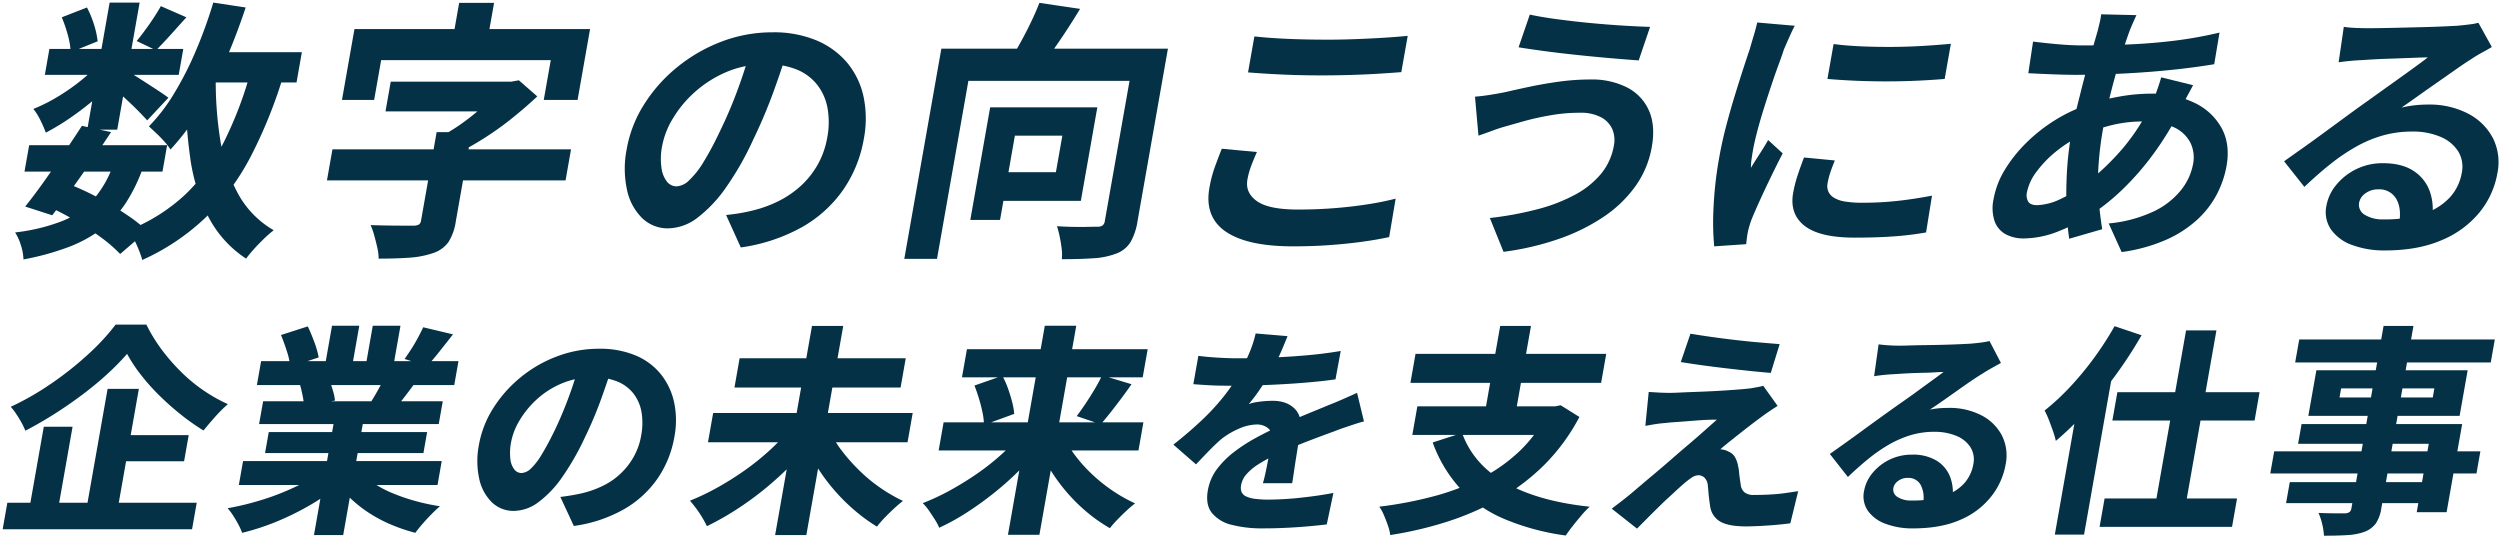
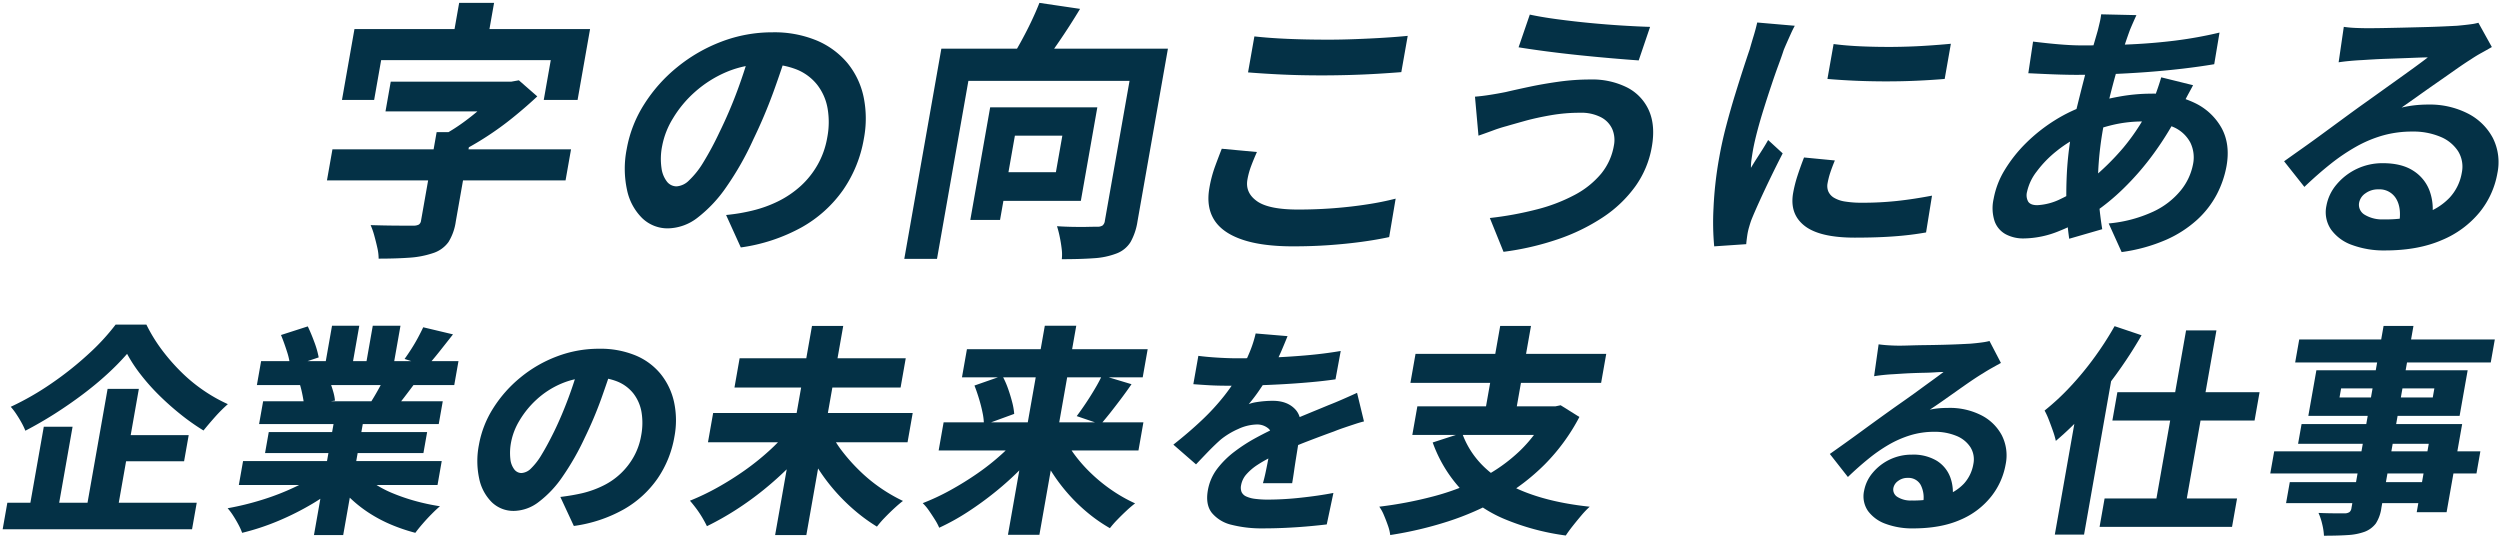
<svg xmlns="http://www.w3.org/2000/svg" width="938" height="202" viewBox="0 0 938 202">
  <defs>
    <clipPath id="a">
      <rect width="938" height="202" transform="translate(-1 -0.975)" fill="#043146" />
    </clipPath>
  </defs>
  <g transform="translate(1 0.975)" clip-path="url(#a)">
-     <path d="M37.665,60.357l11.178,1.025A63.274,63.274,0,0,1,42.166,75.24a39.955,39.955,0,0,1-9.2,9.827,50.744,50.744,0,0,1-12.494,6.746A100.883,100.883,0,0,1,3.805,96.37a19.4,19.4,0,0,0-.99-5.423,19.472,19.472,0,0,0-2.14-4.709,71.493,71.493,0,0,0,17.473-4.19,31.6,31.6,0,0,0,11.808-8.082,40.413,40.413,0,0,0,7.708-13.609M5.945,53.507H57.707l-1.745,9.917H4.186Zm19.786-7.265L36.674,48.59q-3.5,5.319-7.4,10.949c-2.6,3.754-5.173,7.383-7.694,10.894Q17.764,75.7,14.6,79.8L4.443,76.521q3.137-3.885,6.863-9.107t7.535-10.79q3.792-5.579,6.891-10.381m6.8-24.046L39.569,27a60.327,60.327,0,0,1-7.84,8.186,110.692,110.692,0,0,1-9.737,7.625A89.116,89.116,0,0,1,12.185,48.8a43.548,43.548,0,0,0-1.995-4.606A22.353,22.353,0,0,0,7.517,39.9a61.929,61.929,0,0,0,9.093-4.557,78.055,78.055,0,0,0,8.927-6.24,45.328,45.328,0,0,0,6.995-6.9m-19-4.806H63.767l-1.711,9.717H11.825Zm-.1,59.235,8.006-8.29a103.332,103.332,0,0,1,11.095,5.222c3.636,1.974,7.009,4,10.077,6.088a56.39,56.39,0,0,1,7.6,5.984L40.075,94.32a52.726,52.726,0,0,0-6.919-6.032A105.1,105.1,0,0,0,23.813,82.1a117.323,117.323,0,0,0-10.388-5.471M18.176,5.52l9.453-3.684a36.936,36.936,0,0,1,2.653,6.448,31.916,31.916,0,0,1,1.357,6.24L21.493,18.616a26.268,26.268,0,0,0-1.018-6.344,50.644,50.644,0,0,0-2.3-6.752M36.134,0H47.388l-8.4,47.669H27.733Zm5.8,25.161c.866.485,2.05,1.2,3.56,2.154s3.13,1.995,4.862,3.117q2.628,1.693,4.786,3.123c1.434.949,2.438,1.669,3.04,2.147l-7.944,8.491c-.8-.886-1.828-1.974-3.1-3.276s-2.646-2.625-4.1-3.989-2.874-2.659-4.232-3.885-2.549-2.216-3.567-2.971Zm47.2.409L101.5,26.8A177.2,177.2,0,0,1,89.156,57.593,90.279,90.279,0,0,1,72.279,80.51a84.494,84.494,0,0,1-23.9,16.06A33.435,33.435,0,0,0,47.16,92.99c-.561-1.427-1.2-2.846-1.911-4.245a18.271,18.271,0,0,0-2.064-3.324,67.672,67.672,0,0,0,21.22-13.3A72.419,72.419,0,0,0,78.99,52.33,143.488,143.488,0,0,0,89.136,25.569M55.346,1.33l9.585,4.19q-3.044,3.376-6.025,6.7c-2.008,2.216-3.788,4.107-5.36,5.672l-7.265-3.47c1.468-1.78,3.082-3.906,4.82-6.4s3.144-4.716,4.245-6.7M75.021,0,87.176,1.835q-3.5,10.544-7.791,20.41a148.455,148.455,0,0,1-9.4,18.214A90.7,90.7,0,0,1,58.954,55.135a19.176,19.176,0,0,0-2.161-2.86c-.963-1.087-2-2.168-3.117-3.22s-2.043-1.925-2.8-2.611A67.751,67.751,0,0,0,60.505,33.8a124.408,124.408,0,0,0,8.082-15.957A170.9,170.9,0,0,0,75.021,0m.935,27.716A140.161,140.161,0,0,0,77.715,51.97a60.743,60.743,0,0,0,6.718,19.946A35.325,35.325,0,0,0,97.71,85.42a35.858,35.858,0,0,0-3.5,3.02c-1.323,1.26-2.6,2.576-3.83,3.934s-2.237,2.6-3.047,3.684A41.451,41.451,0,0,1,73.1,80.205a71.1,71.1,0,0,1-6.815-22.557,188.94,188.94,0,0,1-1.7-28.083Zm-5.347-9.1h37.648l-2,11.358H68.608Z" transform="translate(4 -0.002)" fill="#043146" />
    <path d="M19.626,54.956h89.52l-2.057,11.663H17.569Zm8.262-45.12h88.4l-4.689,26.6H98.91L101.542,21.5H37.9L35.271,36.437H23.2ZM58.721,48.508H71.81L65.9,82.063a19.86,19.86,0,0,1-2.729,7.674,11.485,11.485,0,0,1-5.908,4.2,34.536,34.536,0,0,1-8.844,1.69q-5.018.353-11.462.353a18.487,18.487,0,0,0-.506-4.142c-.339-1.537-.727-3.054-1.136-4.55A26.894,26.894,0,0,0,33.948,83.4c2.105.062,4.238.118,6.42.152s4.148.048,5.921.048h3.587a4.266,4.266,0,0,0,2.168-.409,2.063,2.063,0,0,0,.817-1.434ZM41.5,29.58h45.73l-1.974,11.15H39.53Zm41.948,0h3.269l2.853-.512,6.912,6.039Q92.438,38.9,87.6,42.829a114.142,114.142,0,0,1-10.208,7.417,108.2,108.2,0,0,1-10.749,6.143,20.449,20.449,0,0,0-2.486-3.636c-1.087-1.33-2.008-2.4-2.749-3.227a71.082,71.082,0,0,0,8.2-5.312,95.933,95.933,0,0,0,7.667-6.344,73.286,73.286,0,0,0,5.734-5.831ZM67.17.015h13.1l-3.3,18.727h-13.1Z" transform="translate(104.107 0.087)" fill="#043146" />
    <path d="M95.044,7.441q-2.4,7.781-5.582,16.573a191.666,191.666,0,0,1-7.542,17.8,111.622,111.622,0,0,1-10.1,17.806,50.459,50.459,0,0,1-10.776,11.51,18.614,18.614,0,0,1-11.1,4.038,13.712,13.712,0,0,1-9.71-3.837,20.781,20.781,0,0,1-5.693-10.589,37.768,37.768,0,0,1-.111-15.347A46.174,46.174,0,0,1,40.976,28.62,57.247,57.247,0,0,1,53.407,14.658,59.771,59.771,0,0,1,70.036,5.087,53.373,53.373,0,0,1,89.116,1.61,41.518,41.518,0,0,1,105.71,4.678a30.375,30.375,0,0,1,11.552,8.491,29.643,29.643,0,0,1,6.046,12.688,40.217,40.217,0,0,1,.1,15.652,47.833,47.833,0,0,1-7.784,19.232A47.191,47.191,0,0,1,100.1,74.758a65.8,65.8,0,0,1-22.868,7.57l-5.52-12.175c2.008-.2,3.788-.443,5.34-.713s3.033-.582,4.446-.921a46.493,46.493,0,0,0,9.793-3.525,36.959,36.959,0,0,0,8.428-5.734,32.293,32.293,0,0,0,6.378-8.034A31.445,31.445,0,0,0,109.664,41.1a30.307,30.307,0,0,0,.111-11.046A20.021,20.021,0,0,0,105.9,21.3a18.781,18.781,0,0,0-7.68-5.727A29.519,29.519,0,0,0,86.8,13.577,37.268,37.268,0,0,0,71.857,16.5a43.088,43.088,0,0,0-11.864,7.514,42.146,42.146,0,0,0-8.241,9.924,30.393,30.393,0,0,0-3.989,10.132,24.393,24.393,0,0,0-.277,8.539A10.489,10.489,0,0,0,49.6,57.728a4.588,4.588,0,0,0,3.539,1.683,7.3,7.3,0,0,0,4.633-2.2,31.754,31.754,0,0,0,5.333-6.7A114.931,114.931,0,0,0,69.2,39.161,167.426,167.426,0,0,0,75.964,23.4c2.064-5.589,3.823-11.046,5.236-16.365Z" transform="translate(199.716 9.538)" fill="#043146" />
    <path d="M62.753,17.2h77.033l-2.133,12.071H72.9l-11.78,66.8H48.846Zm18.318,22h11.15L84.776,81.453H73.619Zm4.806,0h35.4l-6.185,35.092h-35.4l1.891-10.749h24.15l2.417-13.706H84ZM99.548.015,114.8,2.266q-3.761,6.243-7.819,12.175T99.728,24.469L88.315,21.907q1.995-3.158,4.093-6.953C93.8,12.433,95.13,9.87,96.369,7.28s2.3-5.014,3.179-7.265M135.492,17.2h12.272L136.351,81.966a22.837,22.837,0,0,1-2.6,7.771,10.548,10.548,0,0,1-5.263,4.3,28.342,28.342,0,0,1-8.5,1.787q-4.976.364-12.037.36a16.924,16.924,0,0,0-.062-3.989q-.27-2.254-.741-4.5a38.834,38.834,0,0,0-1-3.885c2.029.132,4.038.215,6.046.249s3.823.042,5.471,0,2.8-.048,3.49-.048a3.651,3.651,0,0,0,2.071-.457,2.7,2.7,0,0,0,.88-1.794Z" transform="translate(289.442 0.087)" fill="#043146" />
    <path d="M83.519,45.385c-.79,1.78-1.517,3.518-2.154,5.222a28.682,28.682,0,0,0-1.406,5.111c-.582,3.276.589,5.97,3.539,8.082q4.394,3.168,15.437,3.172,6.96,0,13.5-.512c4.363-.339,8.512-.817,12.473-1.434a107.471,107.471,0,0,0,10.665-2.147L133.141,77.3q-4.7,1.018-10.354,1.787t-12.134,1.233q-6.472.457-13.636.457-11.666,0-19.08-2.556-7.448-2.556-10.471-7.417T65.686,58.89A46.022,46.022,0,0,1,67.847,50.7c.9-2.452,1.738-4.633,2.486-6.545ZM82.57,2.01c3.671.409,7.854.72,12.521.921s9.7.3,15.084.3q5.028,0,10.416-.208,5.423-.2,10.478-.512T140.1,1.8l-2.4,13.609q-3.626.3-8.747.609t-10.61.464c-3.671.1-7.154.152-10.416.152q-7.989,0-14.779-.312t-12.958-.81Z" transform="translate(387.075 10.676)" fill="#043146" />
    <path d="M131.886,49.759a10.525,10.525,0,0,0-.609-6.143,9.317,9.317,0,0,0-4.232-4.446,16.185,16.185,0,0,0-7.937-1.69,63.27,63.27,0,0,0-10.846.921q-5.34.925-9.585,2.092c-2.826.79-5.187,1.454-7.05,2a54.418,54.418,0,0,0-5.263,1.69q-2.9,1.07-5.291,1.891L79.764,31.448q2.691-.208,5.852-.72c2.112-.339,4.01-.679,5.707-1.025q3.948-.925,9-1.995t10.922-1.891A85.216,85.216,0,0,1,123.049,25a29.093,29.093,0,0,1,13.844,3.02,17.736,17.736,0,0,1,8.145,8.643q2.483,5.631,1.073,13.609a35.941,35.941,0,0,1-6.192,14.835,46.7,46.7,0,0,1-12.175,11.607,73.2,73.2,0,0,1-16.905,8.235,104.166,104.166,0,0,1-20.368,4.709L85.339,76.97a125.979,125.979,0,0,0,17.82-3.276,63.108,63.108,0,0,0,14.163-5.471,32.894,32.894,0,0,0,9.779-7.874,22.69,22.69,0,0,0,4.786-10.589M100.333.65c2.819.609,6.247,1.2,10.285,1.738s8.207,1.025,12.528,1.434,8.47.734,12.418.97,7.251.395,9.9.464l-4.273,12.584q-4.446-.312-10.388-.824t-12.272-1.17q-6.337-.665-12.175-1.434T96.122,12.922Z" transform="translate(472.649 3.85)" fill="#043146" />
    <path d="M123.3,2.3c-.388.679-.873,1.641-1.427,2.867s-1.087,2.417-1.6,3.581-.893,2.043-1.136,2.659q-.686,2.15-1.953,5.575t-2.68,7.674c-.949,2.826-1.884,5.714-2.8,8.643s-1.752,5.762-2.466,8.491-1.26,5.118-1.628,7.161c-.166.956-.346,2.05-.519,3.276a20.621,20.621,0,0,0-.249,3.38c.693-1.164,1.406-2.32,2.154-3.484s1.51-2.334,2.258-3.532,1.441-2.334,2.036-3.428l5.464,5.014q-2.171,4.2-4.5,9.01t-4.252,9.052c-1.288,2.826-2.3,5.166-3.033,7-.27.755-.54,1.607-.81,2.562a22.341,22.341,0,0,0-.547,2.251c-.1.547-.2,1.212-.3,1.995s-.194,1.517-.235,2.2l-12.016.817A98.842,98.842,0,0,1,92.789,70.9a141.493,141.493,0,0,1,2.175-19.288q1.008-5.724,2.569-11.663t3.234-11.406c1.129-3.65,2.168-6.974,3.144-9.973s1.8-5.492,2.486-7.473c.395-1.434.866-3.047,1.42-4.855s1.018-3.532,1.378-5.166Zm15.029,50.536q-1.06,2.566-1.718,4.557a28.515,28.515,0,0,0-1.025,4.038,5.439,5.439,0,0,0,.284,3.02,5.249,5.249,0,0,0,2.1,2.355,11.445,11.445,0,0,0,4.141,1.434,39.051,39.051,0,0,0,6.524.457,121.241,121.241,0,0,0,13.006-.665q6.15-.665,13.138-1.995l-2.23,13.81a115.744,115.744,0,0,1-11.552,1.434q-6.493.509-15.188.513-13.193,0-18.858-4.446T122.68,65.016a48.385,48.385,0,0,1,1.544-6.191c.693-2.147,1.531-4.509,2.535-7.106Zm-.478-43.68q4.592.613,10.43.866t11.933.208q6.1-.052,11.794-.409c3.788-.235,7.078-.5,9.848-.769l-2.32,13.2c-3.193.27-6.669.492-10.458.665s-7.646.249-11.6.249-7.812-.083-11.566-.249-7.21-.395-10.368-.665Z" transform="translate(549.11 6.392)" fill="#043146" />
    <path d="M183.016,27.229c-.312.616-.776,1.475-1.371,2.562s-1.2,2.216-1.773,3.373-1.039,2.085-1.364,2.77a114.866,114.866,0,0,1-10.174,16.822,102.2,102.2,0,0,1-11.5,13.3,81.024,81.024,0,0,1-11.351,9.26,70.365,70.365,0,0,1-12.618,6.593,35.824,35.824,0,0,1-13.491,2.819,13.958,13.958,0,0,1-6.586-1.537,8.963,8.963,0,0,1-4.211-4.862,15.751,15.751,0,0,1-.395-8.435,31.616,31.616,0,0,1,4.155-10.845,52.509,52.509,0,0,1,8.027-10.132,62.126,62.126,0,0,1,10.818-8.539,57.729,57.729,0,0,1,12.5-5.88A77.205,77.205,0,0,1,155.2,31.53a67.215,67.215,0,0,1,12.016-1.122,36.1,36.1,0,0,1,16.421,3.477A22.6,22.6,0,0,1,193.772,43.4q3.231,6.036,1.808,14.114A37.307,37.307,0,0,1,191.971,68.1a34.969,34.969,0,0,1-7.369,9.564,42.976,42.976,0,0,1-11.718,7.577,62.75,62.75,0,0,1-16.67,4.6L151.359,79.1a50.565,50.565,0,0,0,16.746-4.446,29.175,29.175,0,0,0,10.368-8.034A22.11,22.11,0,0,0,183,56.905a12.729,12.729,0,0,0-.976-8.082,13.052,13.052,0,0,0-6.143-5.783,25.254,25.254,0,0,0-11.323-2.2,49.033,49.033,0,0,0-12.7,1.537,70.323,70.323,0,0,0-9.737,3.276,45.652,45.652,0,0,0-10.194,6.191,41.361,41.361,0,0,0-7.618,7.819,18.916,18.916,0,0,0-3.587,7.577,4.9,4.9,0,0,0,.471,3.733q.9,1.278,3.352,1.274a22.128,22.128,0,0,0,8.92-2.4,51.89,51.89,0,0,0,10.714-6.8,94.45,94.45,0,0,0,12.6-12.279,78.773,78.773,0,0,0,11.22-17.8q.488-1.028,1.08-2.659c.4-1.087.783-2.2,1.15-3.324s.644-2.029.838-2.708ZM141.553,12.3q9.723,0,18.332-.409t16.732-1.434a153.778,153.778,0,0,0,16.324-2.971l-1.988,11.87q-5.485.925-12.016,1.69t-13.526,1.281q-6.991.509-13.692.762t-12.522.256q-2.67,0-5.97-.1c-2.2-.062-4.37-.152-6.5-.249s-3.975-.187-5.527-.256l1.78-11.87c1.136.139,2.77.326,4.917.561s4.439.45,6.9.623,4.716.249,6.759.249M161.769.94c-.443.956-.866,1.9-1.267,2.812s-.776,1.794-1.122,2.611q-1.776,4.81-3.677,11c-1.281,4.128-2.472,8.428-3.608,12.9S150.03,39.1,149.268,43.4A124.176,124.176,0,0,0,147.5,58.083a88.807,88.807,0,0,0,.125,12.376q.478,5.672,1.309,10.8l-12.39,3.581a98.46,98.46,0,0,1-.983-10.949q-.26-6.347.1-13.657a123.032,123.032,0,0,1,1.69-14.786q.9-5.111,2.175-10.285t2.576-10.229q1.3-5.059,2.68-9.717t2.459-8.442c.242-.949.492-1.995.755-3.117a24.348,24.348,0,0,0,.533-3.02Z" transform="translate(638.823 3.761)" fill="#043146" />
    <path d="M146,2.624a41.8,41.8,0,0,0,4.536.409c1.628.069,3.179.1,4.682.1q1.641,0,4.917-.048c2.188-.035,4.675-.09,7.445-.152l8.276-.208c2.736-.069,5.229-.152,7.466-.256s3.968-.187,5.208-.256q3.22-.3,5.111-.561a19.17,19.17,0,0,0,2.86-.561l5.049,9.107c-1.3.748-2.618,1.5-3.982,2.244s-2.694,1.572-4.017,2.459q-2.285,1.434-5.568,3.733-3.262,2.306-6.939,4.862c-2.445,1.7-4.827,3.373-7.12,5.014s-4.391,3.1-6.254,4.4a43.408,43.408,0,0,1,5.063-.873,46.878,46.878,0,0,1,4.855-.256,31.422,31.422,0,0,1,15.008,3.38,21.742,21.742,0,0,1,9.329,9.156,20.258,20.258,0,0,1,1.7,13.249,31.943,31.943,0,0,1-6.669,14.627,36.247,36.247,0,0,1-14.17,10.437q-8.924,3.885-21.3,3.885a34.352,34.352,0,0,1-12.369-2.043,16.4,16.4,0,0,1-7.923-5.831,11.55,11.55,0,0,1-1.711-8.9,17.033,17.033,0,0,1,3.684-7.826,22.4,22.4,0,0,1,17.446-8.138q7.064,0,11.42,2.812a15.136,15.136,0,0,1,6.143,7.521,19.908,19.908,0,0,1,.887,10.34l-12.251,1.628q.883-5.62-1.219-9.052a7.217,7.217,0,0,0-6.607-3.428,7.911,7.911,0,0,0-4.862,1.489,5.463,5.463,0,0,0-2.355,3.428,4.309,4.309,0,0,0,2.057,4.6,12.6,12.6,0,0,0,7.161,1.745,46.506,46.506,0,0,0,14.9-2.105,22.88,22.88,0,0,0,9.807-6.032,18.183,18.183,0,0,0,4.578-9.363,11.026,11.026,0,0,0-1.392-8.082,14.4,14.4,0,0,0-6.662-5.416A26.192,26.192,0,0,0,171.7,41.912a40.363,40.363,0,0,0-11.109,1.482,46.317,46.317,0,0,0-9.994,4.2,73.306,73.306,0,0,0-9.654,6.545q-4.81,3.833-9.73,8.539L123.6,53.063q3.158-2.254,7.133-5.063t8.144-5.887q4.176-3.065,7.874-5.776t6.282-4.557q2.452-1.735,5.727-4.086t6.794-4.862q3.511-2.5,6.683-4.806t5.291-3.941c-1.018,0-2.362.035-4,.1s-3.449.139-5.409.208l-5.866.208c-1.953.062-3.781.152-5.471.249s-3.082.194-4.183.256q-2.067.1-4.356.312t-4.183.506Z" transform="translate(732.392 6.475)" fill="#043146" />
    <path d="M1.759,84.264H72.816l-1.759,9.973H0ZM46.685,28.416a92.981,92.981,0,0,1-7.459,7.6q-4.207,3.864-9.239,7.646T19.53,50.9Q14.1,54.346,8.518,57.254a25.66,25.66,0,0,0-1.427-2.992Q6.178,52.6,5.125,51.021a24.379,24.379,0,0,0-2.092-2.743,104.669,104.669,0,0,0,15.4-8.851,123.34,123.34,0,0,0,13.782-10.97A82.015,82.015,0,0,0,42.378,17.446H53.93A59.516,59.516,0,0,0,59.74,26.92a74,74,0,0,0,7.3,8.352,59.837,59.837,0,0,0,8.38,6.9,59.071,59.071,0,0,0,9.073,5.111A55.662,55.662,0,0,0,79.7,52.06q-2.327,2.618-4.349,5.111A82.681,82.681,0,0,1,66.742,51.1a102.076,102.076,0,0,1-8.124-7.23A78.333,78.333,0,0,1,51.727,36.1a54.736,54.736,0,0,1-5.042-7.687M15.43,55.758h10.8L20.3,89.417H9.495ZM39.372,41.547H51.1L42.613,89.666H30.888ZM41.8,58.916H69.8l-1.731,9.807H40.065Z" transform="translate(0 103.376)" fill="#043146" />
    <path d="M47.01,72.357l7.958,3.906A68.064,68.064,0,0,1,44.08,84.241,102.946,102.946,0,0,1,31.22,90.723a89.645,89.645,0,0,1-13.588,4.488,23.347,23.347,0,0,0-1.406-3.117c-.609-1.143-1.254-2.244-1.953-3.324a22.052,22.052,0,0,0-2.085-2.784,106.058,106.058,0,0,0,13.034-3.2A91.984,91.984,0,0,0,37.4,78.05a54.96,54.96,0,0,0,9.613-5.693M17.978,68.284h74.54L90.939,77.26H16.392ZM24.744,30.8H98.8l-1.586,8.976H23.165Zm.762,15.042h67.4l-1.51,8.56H23.989ZM27.618,57.4H87.04l-1.392,7.888H26.226ZM32.21,20.99l10.049-3.234q1.278,2.659,2.479,5.942a32.735,32.735,0,0,1,1.614,5.693L35.666,32.964a25.222,25.222,0,0,0-1.219-5.776q-1.07-3.366-2.237-6.2m7.161,18.789,11-1.662a31.691,31.691,0,0,1,1.33,3.781,18.219,18.219,0,0,1,.762,3.7L40.915,47.508q-.156-1.5-.589-3.74t-.956-3.989M52.654,50.25h10.97L55.549,96.042H44.579Zm-1.3-32.744H61.581L58.493,35.042H48.263Zm10.4,54.6a28.087,28.087,0,0,0,5.194,4.446,39.878,39.878,0,0,0,7.106,3.781,72.627,72.627,0,0,0,8.463,2.909,80.283,80.283,0,0,0,9.336,1.995q-1.475,1.247-3.186,2.992c-1.157,1.157-2.265,2.369-3.345,3.615s-1.981,2.369-2.708,3.366a66.5,66.5,0,0,1-9.176-3.117,53.024,53.024,0,0,1-8.283-4.4,48.43,48.43,0,0,1-7.071-5.61A38.276,38.276,0,0,1,52.6,75.515Zm4.889-54.6H77.039L74.061,34.377H63.673Zm4.889,18.45,11.247,2.659Q80.5,41.69,78.459,44.35T74.74,48.921l-8.934-2.576c.99-1.551,2.022-3.283,3.068-5.194q1.6-2.867,2.666-5.194M85.579,18.088l11.164,2.659q-2.67,3.407-5.18,6.565t-4.571,5.4l-8.415-2.743q1.205-1.662,2.535-3.74T83.6,21.994q1.164-2.171,1.974-3.906" transform="translate(72.221 103.731)" fill="#043146" />
    <path d="M76.8,23.99q-2.036,6.316-4.578,13.463A147.96,147.96,0,0,1,66,52.163a97.478,97.478,0,0,1-8.3,14.544,40.046,40.046,0,0,1-8.948,9.516,15.682,15.682,0,0,1-9.28,3.366,11.661,11.661,0,0,1-8.318-3.241,17.441,17.441,0,0,1-4.751-8.892,31.339,31.339,0,0,1-.1-12.632,37.987,37.987,0,0,1,5.388-13.8,47.751,47.751,0,0,1,10.215-11.51,48.3,48.3,0,0,1,13.692-7.9,44.208,44.208,0,0,1,15.8-2.867,34.454,34.454,0,0,1,13.637,2.493,24.071,24.071,0,0,1,9.495,7.023,25.438,25.438,0,0,1,4.993,10.513,32.649,32.649,0,0,1,.132,12.965,39.36,39.36,0,0,1-6.3,15.666A38.716,38.716,0,0,1,80.729,78.965a52.6,52.6,0,0,1-18.81,6.275L56.857,74.353q2.639-.332,4.515-.665c1.267-.222,2.5-.471,3.712-.748a36.825,36.825,0,0,0,7.847-2.826A26.375,26.375,0,0,0,84.414,59.227a24.744,24.744,0,0,0,2.763-7.9,25.04,25.04,0,0,0,.118-8.892,15.781,15.781,0,0,0-3.026-6.9,14.725,14.725,0,0,0-6.025-4.488,23.078,23.078,0,0,0-8.982-1.579A29.884,29.884,0,0,0,57.3,31.8a32.436,32.436,0,0,0-9.377,6.025,34.507,34.507,0,0,0-6.42,7.9,24.491,24.491,0,0,0-3.1,7.937,21.122,21.122,0,0,0-.3,6.441,7.64,7.64,0,0,0,1.5,3.948,3.4,3.4,0,0,0,2.639,1.33,5.484,5.484,0,0,0,3.629-1.745,24.6,24.6,0,0,0,3.989-5.194q2.109-3.449,4.689-8.685,2.867-5.9,5.409-12.757t4.28-13.422Z" transform="translate(152.386 111.127)" fill="#043146" />
    <path d="M74.3,56.661l8.872,3.906a104.96,104.96,0,0,1-8.512,9.64,123.891,123.891,0,0,1-9.737,8.768A116.7,116.7,0,0,1,54.45,86.539a108.567,108.567,0,0,1-10.839,6.108q-.675-1.413-1.724-3.2a40.294,40.294,0,0,0-2.334-3.491q-1.278-1.7-2.32-2.867a90.392,90.392,0,0,0,10.4-4.986,114.313,114.313,0,0,0,10.1-6.358,95.119,95.119,0,0,0,9.135-7.313A71.518,71.518,0,0,0,74.3,56.661M45.945,50.179h74.873l-1.932,10.97H44.006Zm9.931-20.527h62.33l-1.932,10.97H53.944ZM83.032,17.518H94.75L80.913,95.971H69.2ZM89.66,56.745a38.438,38.438,0,0,0,4.7,7.771,67.847,67.847,0,0,0,6.524,7.313,59.13,59.13,0,0,0,7.757,6.4,61.384,61.384,0,0,0,8.525,4.945c-.963.72-2.05,1.648-3.283,2.784s-2.417,2.3-3.567,3.491a37.407,37.407,0,0,0-2.916,3.366,65.146,65.146,0,0,1-8.428-6.15A72.036,72.036,0,0,1,91.3,79.017a69.195,69.195,0,0,1-6.5-8.851,73.129,73.129,0,0,1-5.042-9.6Z" transform="translate(220.628 103.803)" fill="#043146" />
    <path d="M86.855,57.979l8.262,3.574a101.921,101.921,0,0,1-8.325,9.516,114.352,114.352,0,0,1-9.64,8.726,122.6,122.6,0,0,1-10.4,7.563A84.445,84.445,0,0,1,56.03,93.3a20.678,20.678,0,0,0-1.655-3.11q-1.07-1.714-2.23-3.373a17.87,17.87,0,0,0-2.3-2.743A84.548,84.548,0,0,0,60.22,79.213a116.326,116.326,0,0,0,10.125-6.275,87.856,87.856,0,0,0,9.128-7.23,71.375,71.375,0,0,0,7.383-7.729M57.685,53.741h74.963L130.791,64.3H55.822Zm8.747-27.425h67.815L132.384,36.87H64.569Zm2.826,13.63,10.458-3.657a31.652,31.652,0,0,1,2.112,4.737q.914,2.576,1.558,5.07a24.908,24.908,0,0,1,.783,4.488L72.8,54.738a22.169,22.169,0,0,0-.492-4.529q-.5-2.524-1.323-5.236c-.54-1.794-1.115-3.477-1.731-5.028m26.4-22.439h11.8L93.622,95.959h-11.8ZM102.2,58.145a44.97,44.97,0,0,0,4.585,7.694,54.99,54.99,0,0,0,6.42,7.223,60.559,60.559,0,0,0,7.777,6.275,57.4,57.4,0,0,0,8.546,4.82,40.556,40.556,0,0,0-3.227,2.749q-1.787,1.662-3.463,3.4a36.129,36.129,0,0,0-2.763,3.158,58.678,58.678,0,0,1-8.477-5.9,64.743,64.743,0,0,1-7.646-7.521,65.706,65.706,0,0,1-6.392-8.768,69.8,69.8,0,0,1-4.876-9.557Zm14.939-22.023,11.046,3.324q-2,2.909-4.072,5.651t-3.975,5.16c-1.288,1.6-2.452,3.02-3.5,4.232l-9.017-3.075q1.631-2.161,3.38-4.779c1.17-1.745,2.306-3.539,3.4-5.4a55.468,55.468,0,0,0,2.736-5.111" transform="translate(295.361 103.731)" fill="#043146" />
    <path d="M106.259,18.923q-.914,2.327-2.466,5.935a78.461,78.461,0,0,1-4.183,8.193c-1.108,1.877-2.369,3.864-3.788,5.942A61.834,61.834,0,0,1,91.7,44.43a13.077,13.077,0,0,1,2.659-.706c1.115-.187,2.251-.325,3.4-.416s2.14-.118,2.971-.118q5.319,0,8.311,3.075t1.918,9.135q-.291,1.673-.679,4.072-.384,2.42-.8,4.993t-.776,5.1q-.364,2.545-.713,4.536H97.027c.27-.942.554-2.022.824-3.241s.54-2.535.817-3.948.54-2.77.8-4.072.492-2.535.693-3.705q.717-4.062-1.094-5.568a6.5,6.5,0,0,0-4.232-1.5,17.431,17.431,0,0,0-7.113,1.711,28.667,28.667,0,0,0-6.51,3.941q-2.171,1.922-4.4,4.2-2.234,2.3-4.889,5.118l-8.5-7.4q5.994-4.737,10.728-9.225a84.063,84.063,0,0,0,8.387-9.142A72.5,72.5,0,0,0,88.862,31.8q1.756-3.407,3.227-6.981a43.281,43.281,0,0,0,2.209-6.9Zm-33.464,7.4c2.105.277,4.536.5,7.272.665s5.2.249,7.355.249q5.485,0,12.1-.249T113,26.154q6.877-.582,13.214-1.662l-1.96,10.638q-4.529.665-9.8,1.115c-3.511.312-7.064.561-10.638.755s-6.981.332-10.215.416-6.088.125-8.581.125c-1.108,0-2.479-.014-4.107-.042s-3.324-.1-5.076-.208-3.394-.222-4.924-.339Zm62.143,24.6c-.921.222-2.064.554-3.414,1s-2.722.9-4.1,1.371-2.625.928-3.7,1.371q-4.176,1.5-9.911,3.7-5.755,2.2-12.1,5.194A48.379,48.379,0,0,0,95,67.209a20.1,20.1,0,0,0-4.266,3.657,8.4,8.4,0,0,0-1.9,3.989,4.45,4.45,0,0,0,.173,2.535,3.4,3.4,0,0,0,1.7,1.662,11.118,11.118,0,0,0,3.324.914,37.293,37.293,0,0,0,5.07.291,114.963,114.963,0,0,0,12.044-.706q6.649-.706,12.328-1.794l-2.5,11.808c-1.759.215-4.024.457-6.815.706s-5.672.443-8.657.582-5.845.2-8.56.2a45.448,45.448,0,0,1-11.607-1.323A13.662,13.662,0,0,1,77.9,85.284c-1.662-2.078-2.168-4.917-1.537-8.518a18.642,18.642,0,0,1,3.5-8.068,33.78,33.78,0,0,1,6.552-6.475,61.93,61.93,0,0,1,8.151-5.236q4.311-2.327,8.373-4.155,4.176-1.995,7.362-3.324t5.921-2.459c1.821-.741,3.594-1.475,5.333-2.2q2.763-1.08,5.423-2.251c1.766-.769,3.56-1.572,5.367-2.4Z" transform="translate(375.825 106.22)" fill="#043146" />
    <path d="M138.315,47.686h2.327l1.988-.416,7.036,4.4A74,74,0,0,1,136.632,69.5a79.859,79.859,0,0,1-16.718,12.757,103.448,103.448,0,0,1-19.544,8.6,139.815,139.815,0,0,1-21.684,5.111,15.7,15.7,0,0,0-.838-3.491q-.686-1.995-1.537-3.989a15.1,15.1,0,0,0-1.731-3.158,148.348,148.348,0,0,0,20.43-3.906,89.428,89.428,0,0,0,17.813-6.773A61.3,61.3,0,0,0,127.4,64.307,51.407,51.407,0,0,0,137.962,49.68ZM88.181,27.99h71.555l-1.918,10.887H86.262Zm.686,19.7h53.015L140,58.407H86.976Zm16.774,9.973q4.228,11.8,16.317,18.7,12.071,6.908,31.581,8.976a32.976,32.976,0,0,0-3.11,3.241q-1.621,1.911-3.234,3.948c-1.074,1.357-1.946,2.562-2.632,3.615a90.064,90.064,0,0,1-23.436-6.358,48.54,48.54,0,0,1-16.31-11.427,51.282,51.282,0,0,1-10.194-17.12Zm14.308-40.141H131.5L125.33,52.506H113.778Z" transform="translate(441.925 103.803)" fill="#043146" />
-     <path d="M149.4,45.031q-1.974,1.247-3.477,2.285-1.527,1.039-2.957,2.119c-1.143.824-2.459,1.828-3.968,2.985s-3.026,2.348-4.529,3.539-2.867,2.272-4.058,3.241-2.043,1.676-2.5,2.119a6.372,6.372,0,0,1,1.413.208,5.11,5.11,0,0,1,1.6.623,5,5,0,0,1,2.369,1.911,9.968,9.968,0,0,1,1.3,3.657,14.972,14.972,0,0,1,.353,2.244c.076.831.18,1.662.3,2.493s.242,1.607.339,2.327a4.187,4.187,0,0,0,1.434,2.7,5.286,5.286,0,0,0,3.407.956q3.335,0,6.3-.173c1.994-.1,3.844-.284,5.582-.533s3.345-.492,4.813-.706l-2.943,12.044c-1.143.166-2.756.353-4.834.547s-4.218.339-6.392.457c-2.2.111-4,.166-5.444.166q-6.067,0-9.239-1.586a7.8,7.8,0,0,1-4.114-5.568c-.145-.824-.27-1.745-.395-2.736s-.236-1.981-.312-2.957-.145-1.752-.215-2.362a4.647,4.647,0,0,0-1.316-3.123,3.45,3.45,0,0,0-2.216-.873,4.967,4.967,0,0,0-2.625.963,29.254,29.254,0,0,0-3.22,2.528q-.977.841-2.327,2.085t-3.02,2.784c-1.129,1.025-2.306,2.147-3.546,3.366s-2.569,2.535-3.982,3.948-2.853,2.867-4.335,4.363l-9.481-7.487c.956-.72,2.036-1.544,3.262-2.486s2.535-1.995,3.955-3.158c.921-.783,2.112-1.8,3.629-3.075q2.234-1.911,5.166-4.363t6.074-5.194c2.085-1.828,4.19-3.65,6.316-5.444s4.114-3.532,5.991-5.194,3.553-3.158,5.063-4.488c-1.1,0-2.341.028-3.705.076s-2.756.145-4.169.256l-4.2.332c-1.406.111-2.722.208-3.913.284-1.212.09-2.3.18-3.262.3q-2.265.166-4.239.5c-1.316.222-2.431.416-3.352.582L101.039,39.8c.935.055,2.119.118,3.574.208s2.957.125,4.509.125c.776,0,2.064-.042,3.844-.125,1.8-.09,3.878-.166,6.24-.256s4.785-.187,7.244-.325,4.8-.291,7.023-.457,4.065-.339,5.54-.5c.734-.111,1.634-.263,2.694-.464A15.559,15.559,0,0,0,144,37.468ZM116.7,17.938c2.313.388,4.917.79,7.847,1.205s5.935.8,9.066,1.164,6.115.665,9.024.914q4.332.374,7.535.623l-3.331,10.8c-2.175-.166-4.716-.409-7.6-.706s-5.887-.637-9-1-6.171-.741-9.149-1.157-5.644-.817-8.02-1.205Z" transform="translate(516.558 106.291)" fill="#043146" />
    <path d="M117.292,19.581c1.184.166,2.486.291,3.885.374s2.729.125,4.01.125c.886,0,2.216-.028,4-.083s3.754-.1,5.928-.125,4.349-.069,6.538-.125,4.2-.125,5.984-.208,3.186-.152,4.19-.208q2.795-.249,4.495-.5a21.3,21.3,0,0,0,2.576-.5l4.287,8.228q-1.652.914-3.359,1.87t-3.394,2.036c-1.3.776-2.8,1.745-4.509,2.909s-3.463,2.4-5.305,3.7-3.622,2.562-5.36,3.781-3.324,2.3-4.772,3.241a28.6,28.6,0,0,1,3.636-.54c1.087-.083,2.223-.125,3.387-.125a26,26,0,0,1,12.272,2.743,17.841,17.841,0,0,1,7.729,7.521,16.7,16.7,0,0,1,1.427,11.012,26.829,26.829,0,0,1-5.4,11.967A29.249,29.249,0,0,1,147.994,85.4q-7.313,3.241-17.778,3.241a28.48,28.48,0,0,1-10.257-1.7,14.076,14.076,0,0,1-6.669-4.862,9.694,9.694,0,0,1-1.441-7.563,14.549,14.549,0,0,1,3.11-6.607,18.985,18.985,0,0,1,14.814-6.939,17.1,17.1,0,0,1,9.322,2.285,12.384,12.384,0,0,1,5.063,6.15,16.278,16.278,0,0,1,.741,8.518l-10.949,1.33a10.405,10.405,0,0,0-.859-6.9,5.2,5.2,0,0,0-4.855-2.659,5.742,5.742,0,0,0-3.65,1.164,4.224,4.224,0,0,0-1.745,2.576,3.236,3.236,0,0,0,1.517,3.407,9.236,9.236,0,0,0,5.374,1.33,38.145,38.145,0,0,0,11.884-1.621,17.613,17.613,0,0,0,7.687-4.7,14.444,14.444,0,0,0,3.532-7.313,8.642,8.642,0,0,0-1.122-6.4A11.293,11.293,0,0,0,146.4,53.9a21.1,21.1,0,0,0-8.221-1.5,30.5,30.5,0,0,0-8.955,1.288,39,39,0,0,0-8.1,3.532,59.194,59.194,0,0,0-7.715,5.36q-3.833,3.116-7.639,6.773l-6.78-8.643c1.572-1.108,3.414-2.41,5.506-3.906s4.231-3.04,6.434-4.654,4.294-3.13,6.288-4.571,3.7-2.659,5.09-3.657c1.33-.942,2.867-2.022,4.6-3.241s3.518-2.493,5.333-3.823,3.546-2.59,5.194-3.781,3.054-2.23,4.211-3.117q-1.247,0-3.137.125t-4.024.166q-2.13.042-4.3.125c-1.454.055-2.819.125-4.107.208s-2.382.152-3.283.208c-1.17.055-2.424.152-3.747.291s-2.472.291-3.449.457Z" transform="translate(586.563 108.638)" fill="#043146" />
    <path d="M136.892,17.53l10.118,3.407a161.75,161.75,0,0,1-9.46,14.585,167.782,167.782,0,0,1-11.116,13.754,115.014,115.014,0,0,1-11.593,11.3,29.712,29.712,0,0,0-1-3.49q-.748-2.161-1.607-4.363a27.311,27.311,0,0,0-1.614-3.532,89.276,89.276,0,0,0,9.578-8.886,114.357,114.357,0,0,0,9.038-10.936,120.318,120.318,0,0,0,7.653-11.843m-13.02,24.849,12.708-10.8.138.173L125.43,95.734H114.46Zm9.266,39.808h49.7l-1.877,10.645h-49.7ZM137.931,42.3h53.355l-1.877,10.631H136.054Zm25.777-23.194H175.1L162.731,89.251H151.339Z" transform="translate(655.507 103.874)" fill="#043146" />
    <path d="M124.318,64.557h77.359l-1.461,8.3H122.85Zm5.852,11.552h55.606l-1.4,7.9H128.771Zm3.539-53.521h73.384l-1.524,8.643H132.186Zm.88,31.747h60.253L189,87.411H177.791l4.522-25.68H133.28Zm5.561-20.2h56.762l-3.027,17.12H137.124Zm25.209-16.621h11.212L164.528,85.825a14.368,14.368,0,0,1-2.064,5.783,9.495,9.495,0,0,1-4.169,3.117,22.226,22.226,0,0,1-6.275,1.247q-3.615.249-9.031.249a22.623,22.623,0,0,0-.672-4.4,22.223,22.223,0,0,0-1.378-4.155c1.2.055,2.479.1,3.837.125s2.6.042,3.726.042h2.369a3.2,3.2,0,0,0,1.718-.5,2.378,2.378,0,0,0,.72-1.5ZM149.424,40.954l-.6,3.407h34.988l.6-3.407Z" transform="translate(727.96 103.803)" fill="#043146" />
  </g>
</svg>